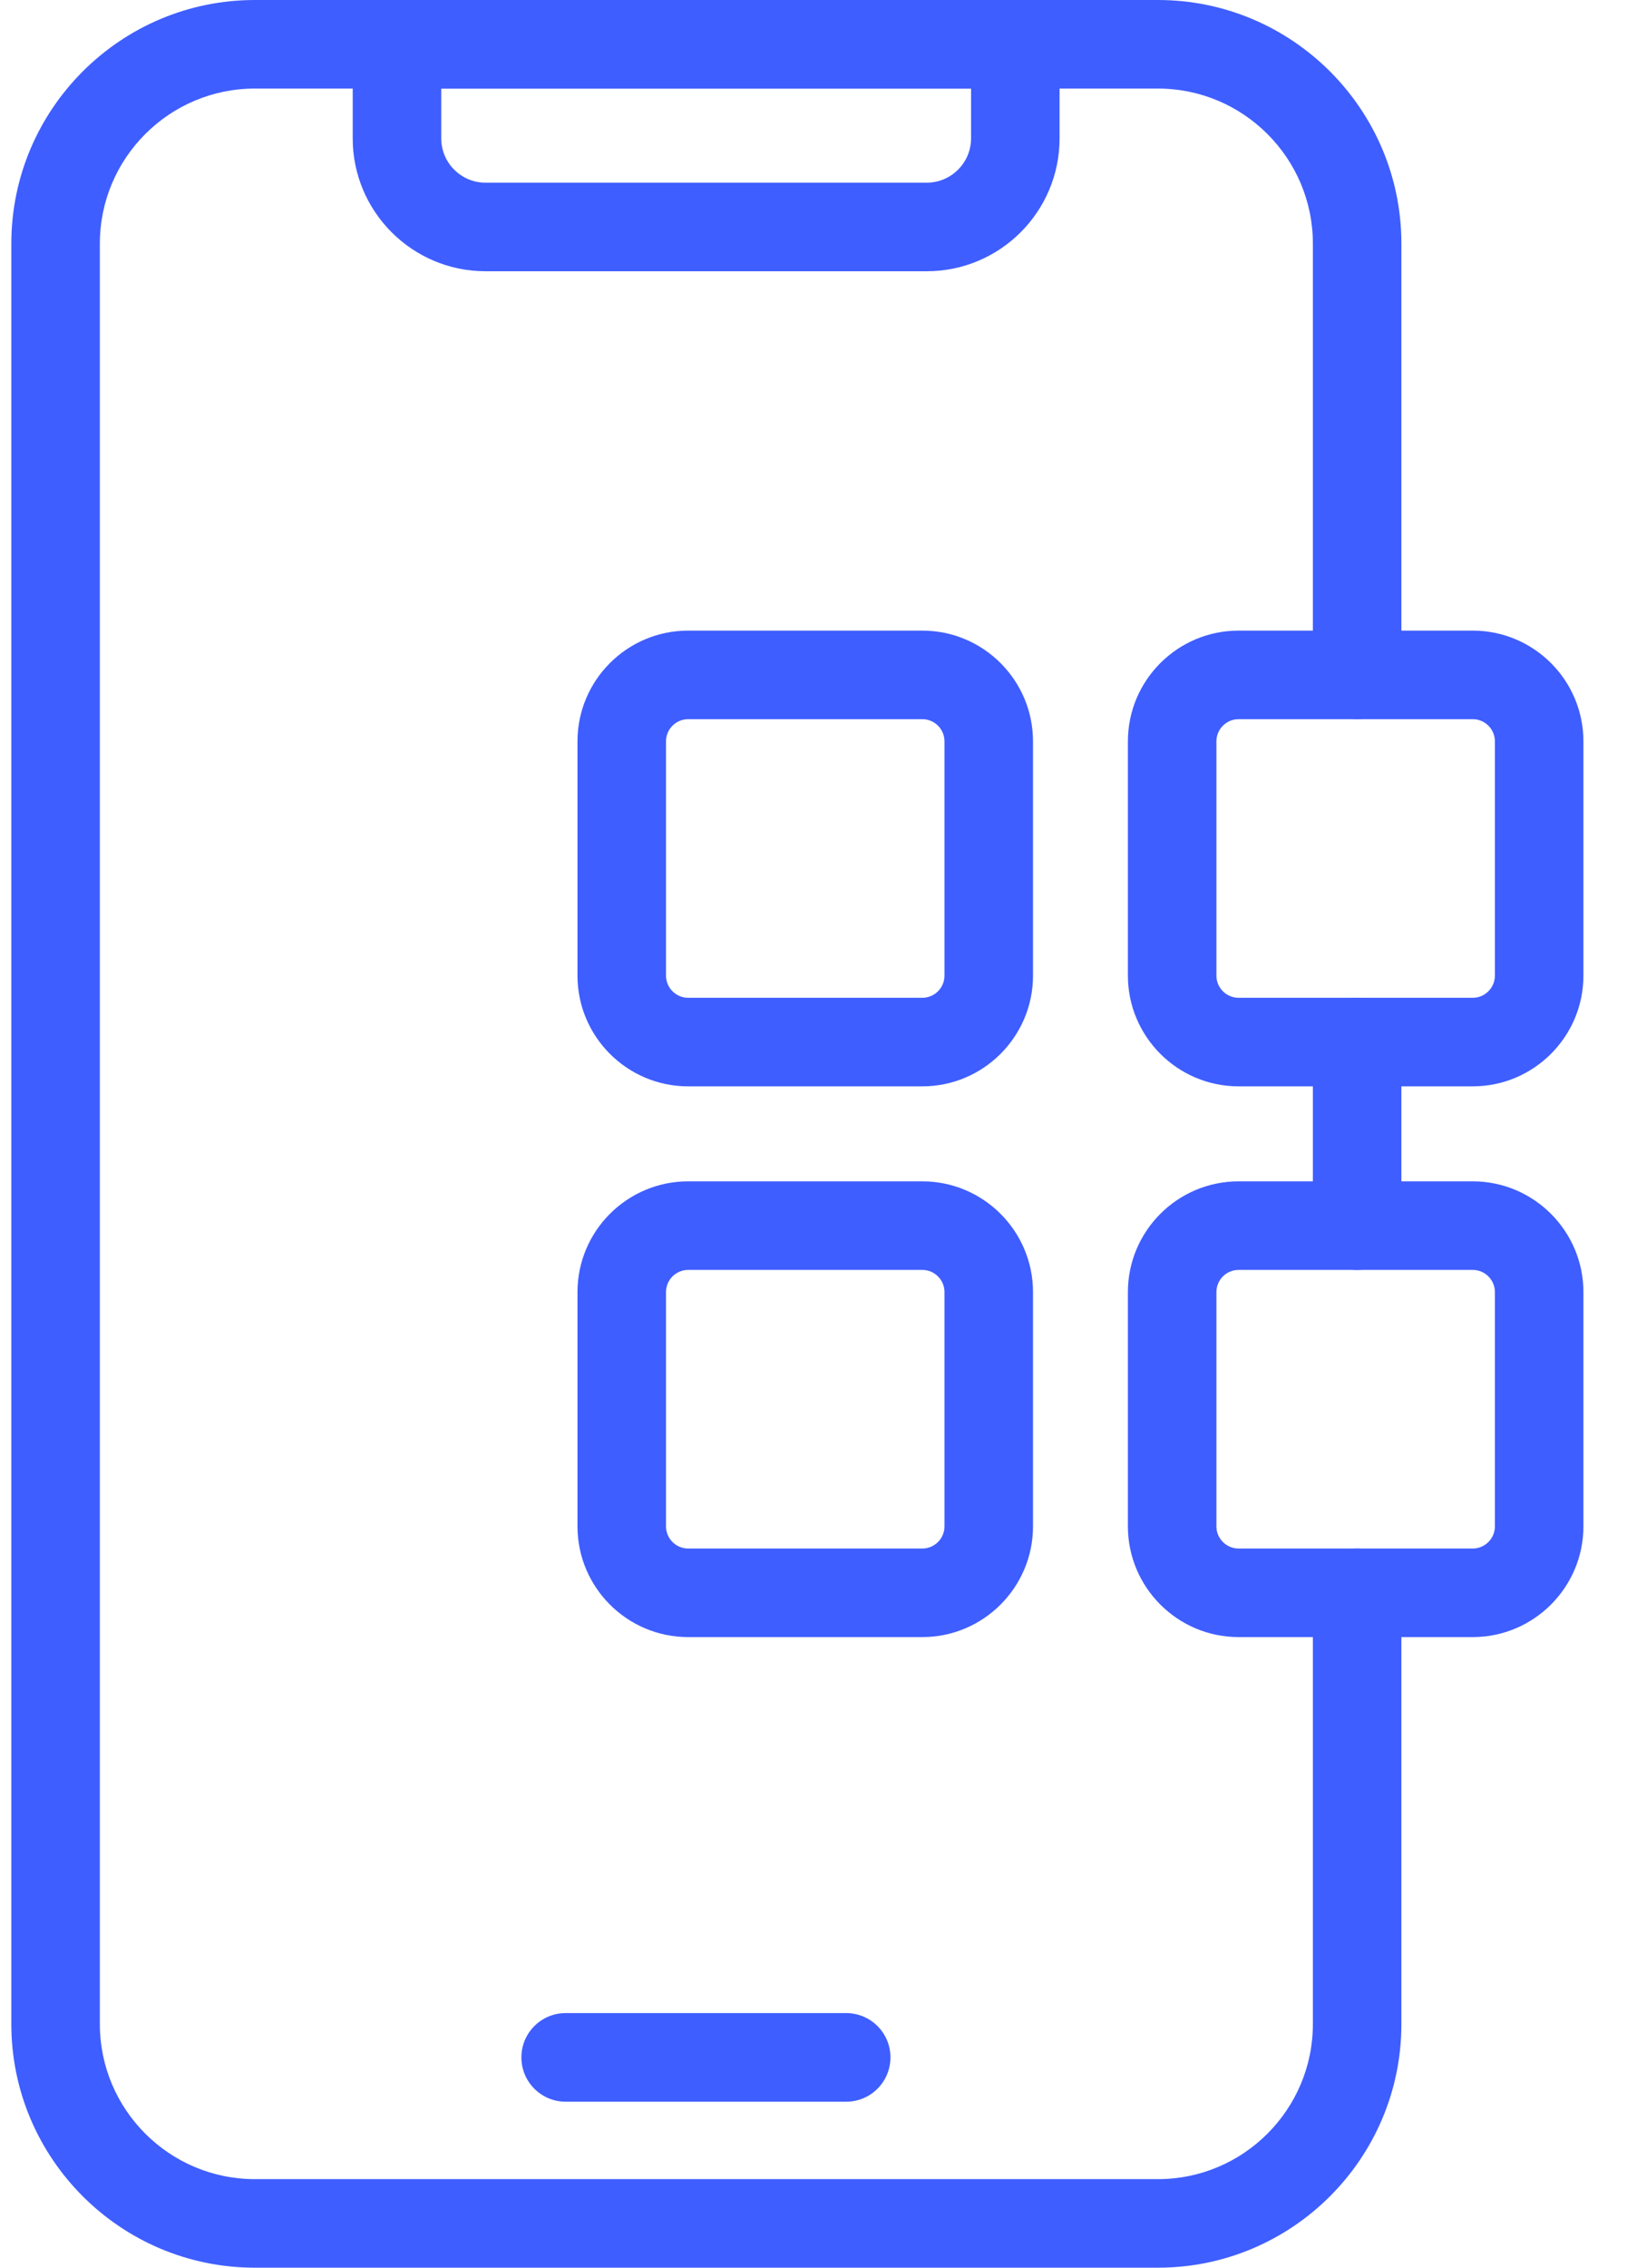
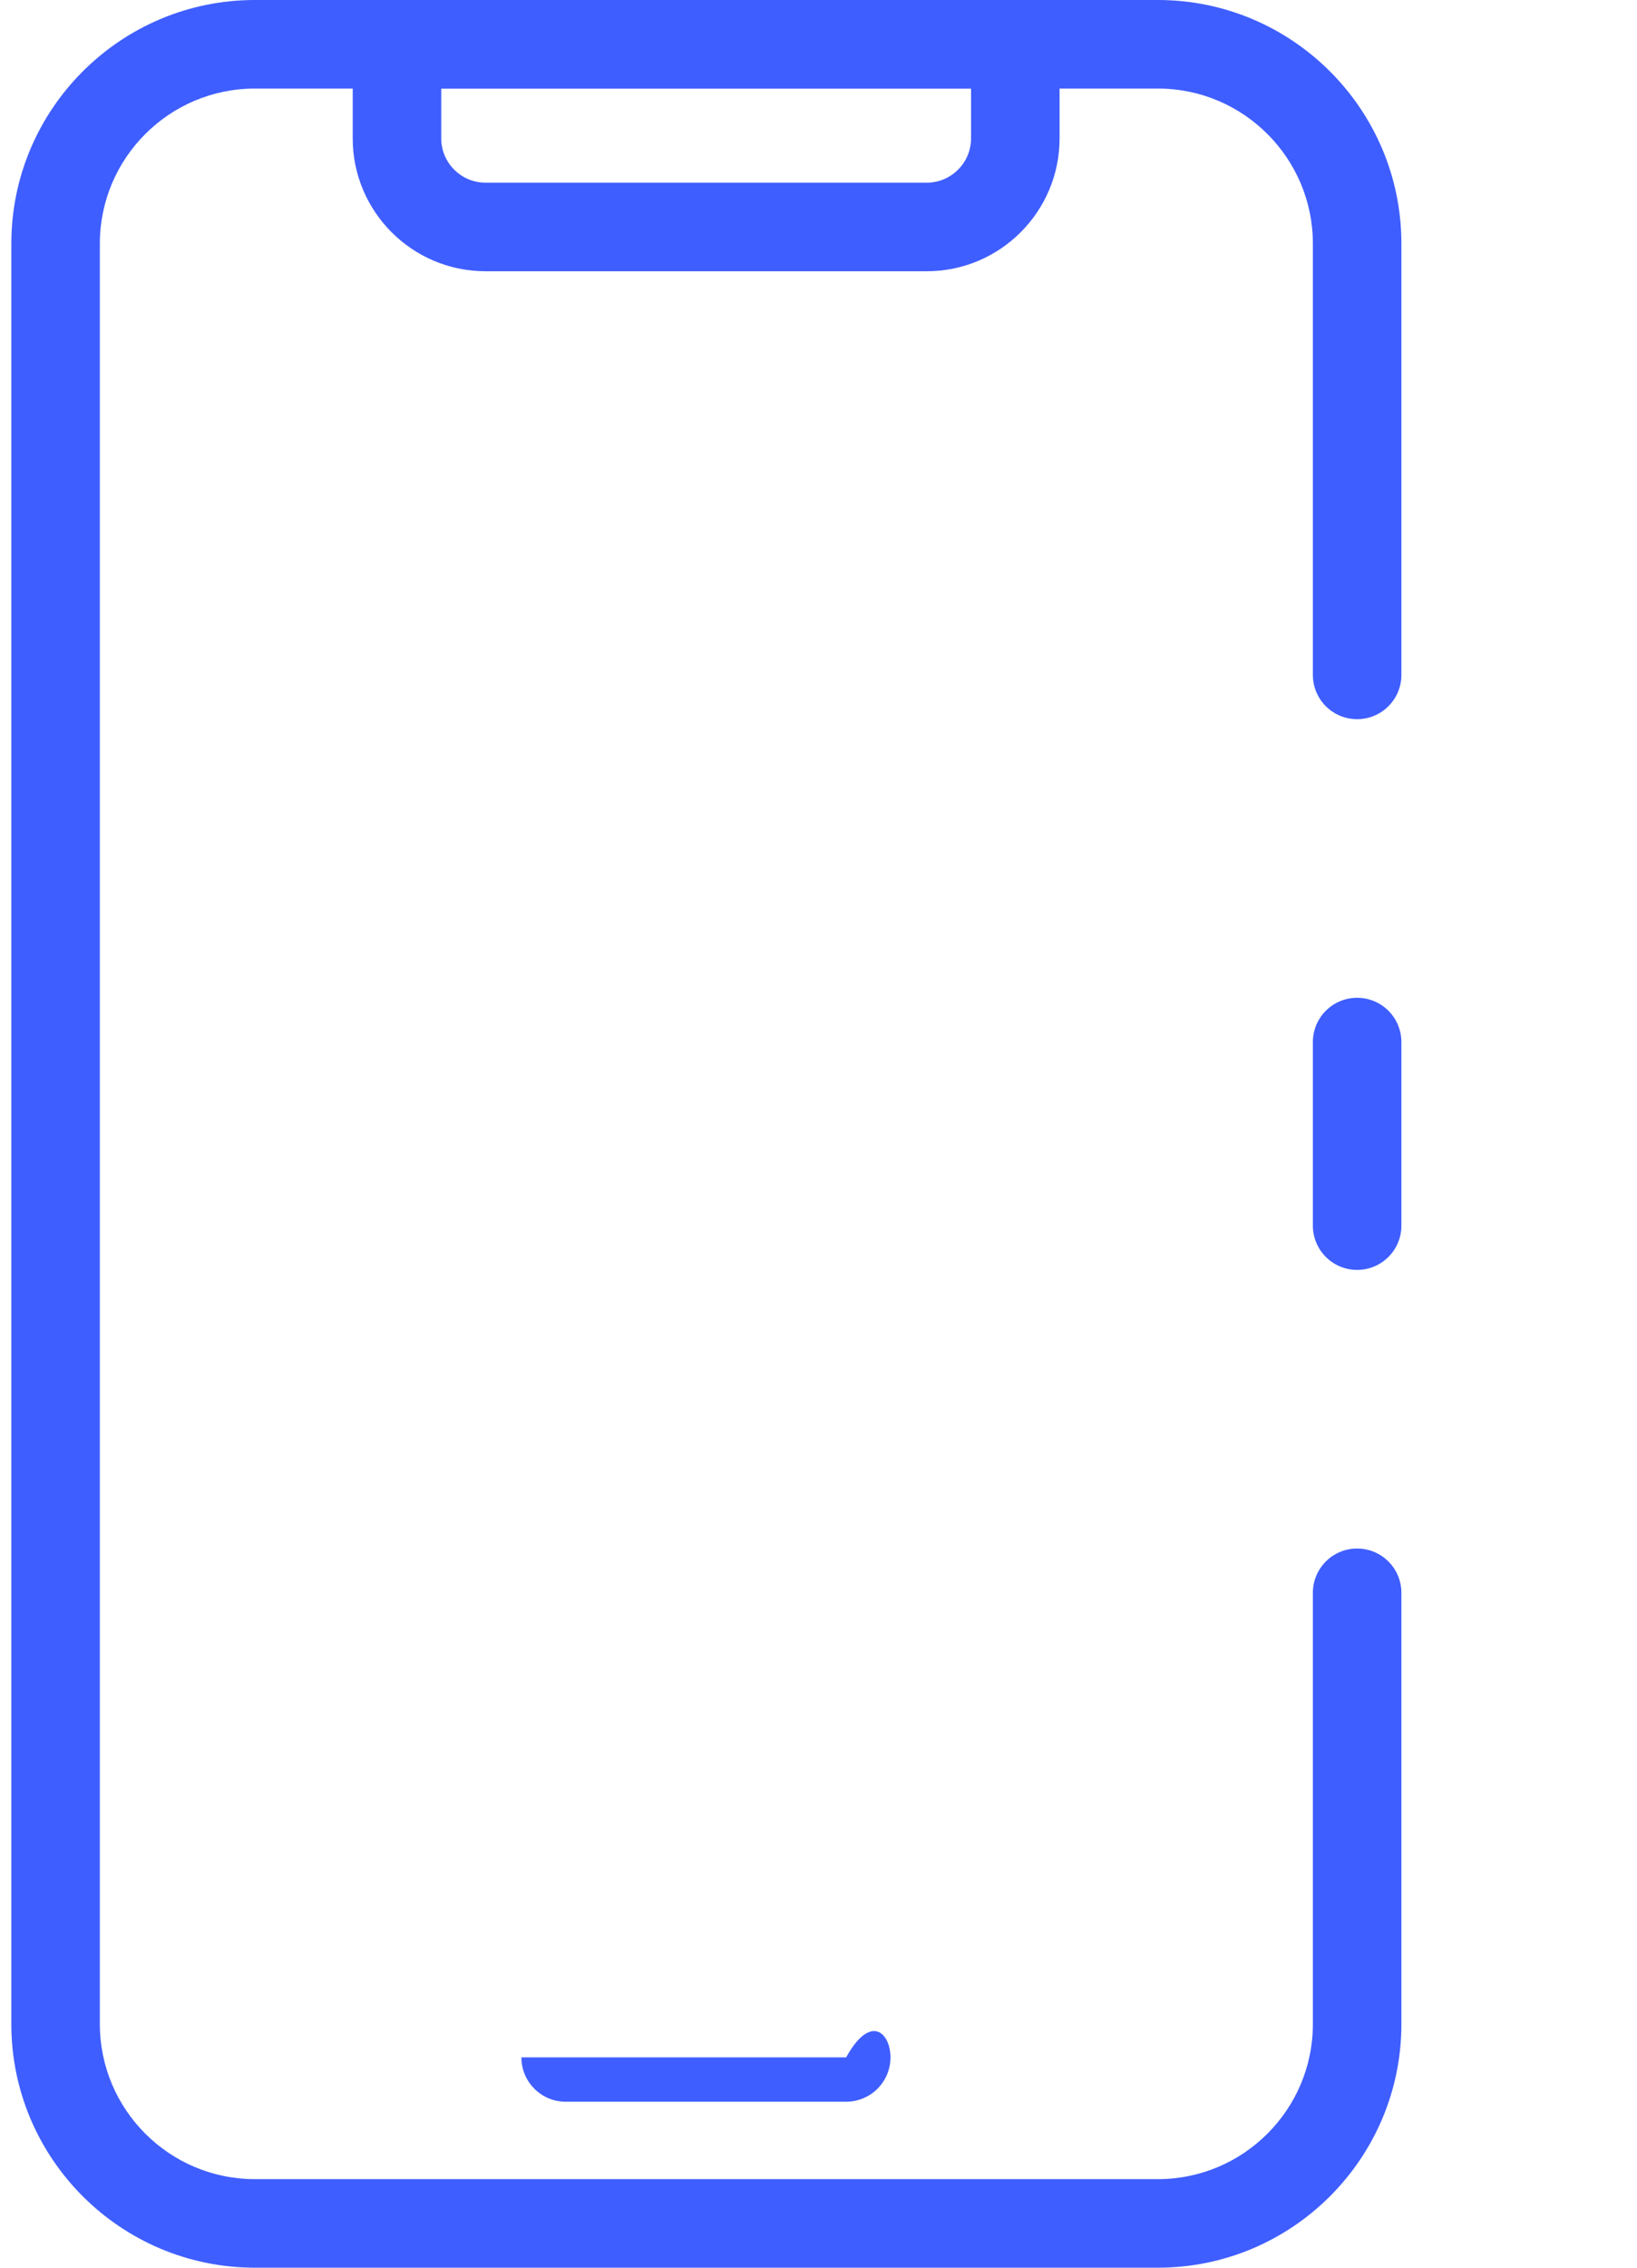
<svg xmlns="http://www.w3.org/2000/svg" width="26" height="36" viewBox="0 0 26 36" fill="none">
  <g id="Icon">
    <g id="Group">
      <g id="Group_2">
        <g id="Group_3">
          <path id="Vector" d="M21.555 20.16C21.166 20.16 20.852 19.845 20.852 19.457V16.543C20.852 16.155 21.166 15.84 21.555 15.84C21.943 15.84 22.258 16.155 22.258 16.543V19.457C22.258 19.845 21.943 20.16 21.555 20.16Z" fill="#3F5EFF" />
        </g>
        <g id="Group_4">
          <path id="Vector_2" d="M18.391 36H4.047C1.915 36 0.18 34.265 0.18 32.133V3.867C0.18 1.735 1.915 0 4.047 0H18.391C20.523 0 22.258 1.735 22.258 3.867V10.714C22.258 11.103 21.943 11.417 21.555 11.417C21.166 11.417 20.852 11.103 20.852 10.714V3.867C20.852 2.51 19.748 1.406 18.391 1.406H4.047C2.69 1.406 1.586 2.51 1.586 3.867V32.133C1.586 33.49 2.69 34.594 4.047 34.594H18.391C19.748 34.594 20.852 33.49 20.852 32.133V25.286C20.852 24.898 21.166 24.583 21.555 24.583C21.943 24.583 22.258 24.898 22.258 25.286V32.133C22.258 34.265 20.523 36 18.391 36Z" fill="#3F5EFF" />
        </g>
        <g id="Group_5">
          <path id="Vector_3" d="M14.72 4.306H7.711C6.548 4.306 5.602 3.36 5.602 2.197V0.703C5.602 0.315 5.916 0 6.305 0H16.126C16.514 0 16.829 0.315 16.829 0.703V2.197C16.829 3.36 15.883 4.306 14.72 4.306ZM7.008 1.406V2.197C7.008 2.584 7.323 2.9 7.711 2.9H14.72C15.107 2.9 15.423 2.584 15.423 2.197V1.406H7.008Z" fill="#3F5EFF" />
        </g>
        <g id="Group_6">
-           <path id="Vector_4" d="M13.439 33.365H8.984C8.596 33.365 8.281 33.05 8.281 32.661C8.281 32.273 8.596 31.958 8.984 31.958H13.439C13.828 31.958 14.143 32.273 14.143 32.661C14.143 33.05 13.828 33.365 13.439 33.365Z" fill="#3F5EFF" />
+           <path id="Vector_4" d="M13.439 33.365H8.984C8.596 33.365 8.281 33.05 8.281 32.661H13.439C13.828 31.958 14.143 32.273 14.143 32.661C14.143 33.05 13.828 33.365 13.439 33.365Z" fill="#3F5EFF" />
        </g>
      </g>
      <g id="Group_7">
        <g id="Group_8">
-           <path id="Vector_5" d="M14.649 17.246H10.93C9.96 17.246 9.172 16.457 9.172 15.488V11.769C9.172 10.799 9.96 10.011 10.93 10.011H14.649C15.618 10.011 16.407 10.799 16.407 11.769V15.488C16.407 16.457 15.618 17.246 14.649 17.246ZM10.93 11.417C10.736 11.417 10.578 11.575 10.578 11.769V15.488C10.578 15.682 10.736 15.84 10.93 15.84H14.649C14.843 15.84 15.001 15.682 15.001 15.488V11.769C15.001 11.575 14.843 11.417 14.649 11.417H10.93Z" fill="#3F5EFF" />
-         </g>
+           </g>
        <g id="Group_9">
-           <path id="Vector_6" d="M23.391 17.246H19.672C18.703 17.246 17.914 16.457 17.914 15.488V11.769C17.914 10.799 18.703 10.011 19.672 10.011H23.391C24.36 10.011 25.149 10.799 25.149 11.769V15.488C25.149 16.457 24.36 17.246 23.391 17.246ZM19.672 11.417C19.478 11.417 19.32 11.575 19.32 11.769V15.488C19.32 15.682 19.478 15.84 19.672 15.84H23.391C23.585 15.84 23.743 15.682 23.743 15.488V11.769C23.743 11.575 23.585 11.417 23.391 11.417H19.672Z" fill="#3F5EFF" />
-         </g>
+           </g>
        <g id="Group_10">
-           <path id="Vector_7" d="M14.649 25.989H10.93C9.96 25.989 9.172 25.2 9.172 24.231V20.512C9.172 19.543 9.96 18.754 10.93 18.754H14.649C15.618 18.754 16.407 19.543 16.407 20.512V24.231C16.407 25.2 15.618 25.989 14.649 25.989ZM10.93 20.16C10.736 20.16 10.578 20.318 10.578 20.512V24.231C10.578 24.425 10.736 24.583 10.93 24.583H14.649C14.843 24.583 15.001 24.425 15.001 24.231V20.512C15.001 20.318 14.843 20.16 14.649 20.16H10.93Z" fill="#3F5EFF" />
-         </g>
+           </g>
        <g id="Group_11">
-           <path id="Vector_8" d="M23.391 25.989H19.672C18.703 25.989 17.914 25.2 17.914 24.231V20.512C17.914 19.543 18.703 18.754 19.672 18.754H23.391C24.36 18.754 25.149 19.543 25.149 20.512V24.231C25.149 25.2 24.36 25.989 23.391 25.989ZM19.672 20.16C19.478 20.16 19.32 20.318 19.32 20.512V24.231C19.32 24.425 19.478 24.583 19.672 24.583H23.391C23.585 24.583 23.743 24.425 23.743 24.231V20.512C23.743 20.318 23.585 20.16 23.391 20.16H19.672Z" fill="#3F5EFF" />
-         </g>
+           </g>
      </g>
    </g>
  </g>
</svg>